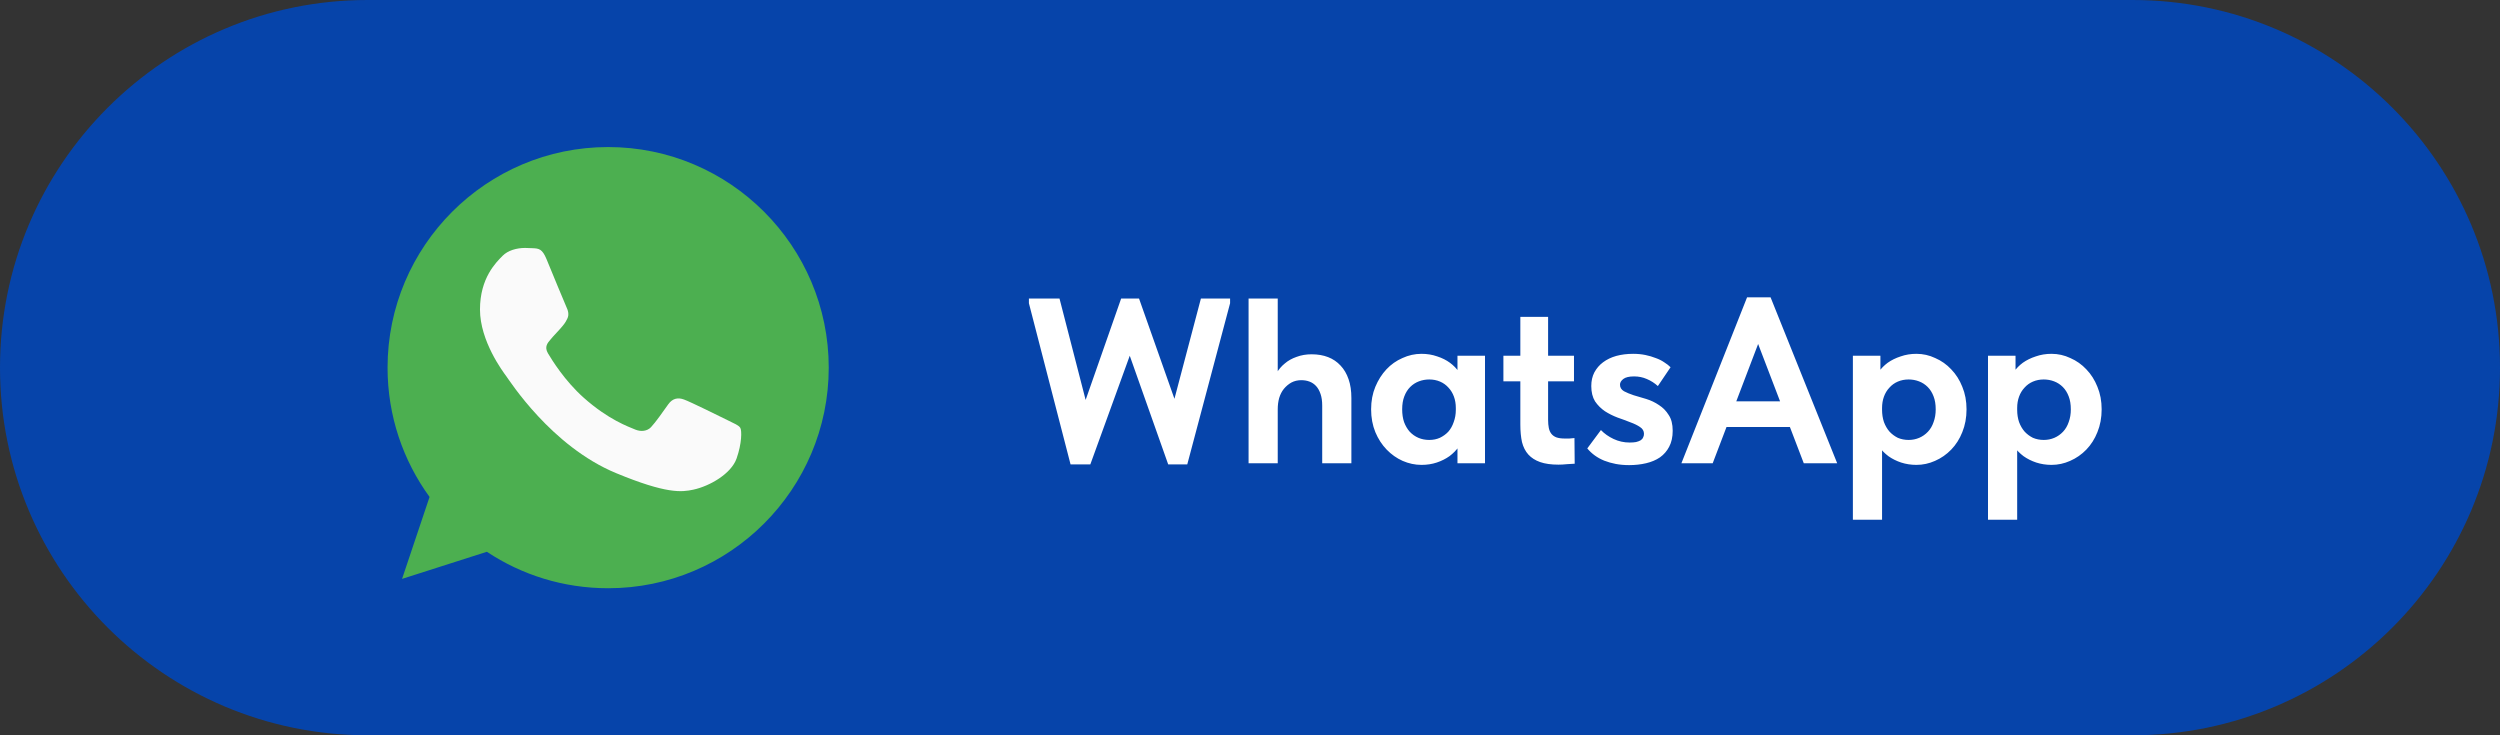
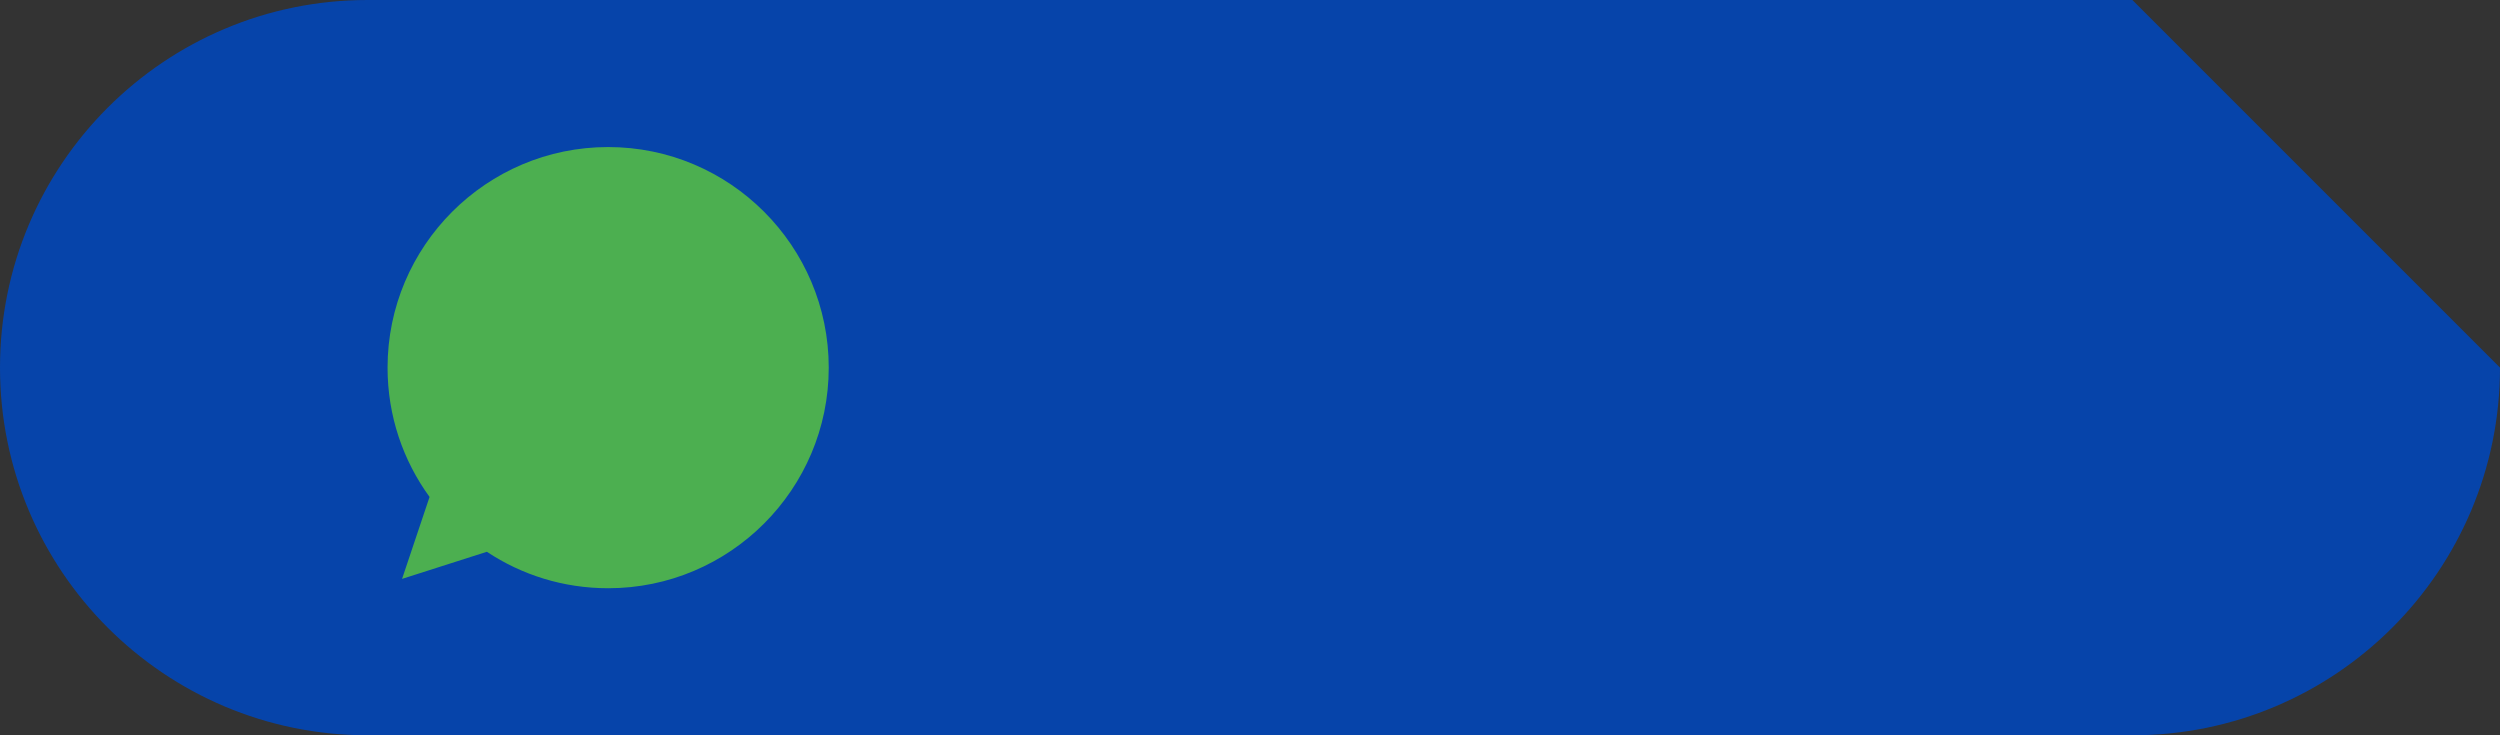
<svg xmlns="http://www.w3.org/2000/svg" width="170" height="50" viewBox="0 0 170 50" fill="none">
  <rect x="0" y="0" width="170" height="50" fill="#333333" stroke="none" />
  <g clip-path="url(#clip0_2436_59)">
-     <path d="M145 0H25C11.193 0 0 11.193 0 25C0 38.807 11.193 50 25 50H145C158.807 50 170 38.807 170 25C170 11.193 158.807 0 145 0Z" fill="#0644AA" />
-     <path d="M72.798 31.58L69.966 20.62V20.3H72.046L74.174 28.556L73.134 29.164L76.238 20.3H77.454L80.59 29.18L79.39 28.908L81.662 20.3H83.646V20.62L80.734 31.58H79.438L76.302 22.716H77.358L74.142 31.58H72.798ZM84.903 31.5V29.724V29.484V26.284V26.188V20.3H86.886V26.188V26.284V31.5H84.903ZM89.91 27.58C89.91 27.271 89.873 27.009 89.799 26.796C89.724 26.572 89.623 26.391 89.495 26.252C89.367 26.113 89.217 26.012 89.046 25.948C88.876 25.884 88.689 25.852 88.487 25.852C88.241 25.852 88.017 25.905 87.814 26.012C87.623 26.119 87.452 26.263 87.302 26.444C87.164 26.615 87.057 26.823 86.983 27.068C86.918 27.303 86.886 27.559 86.886 27.836H86.502V26.156C86.567 25.879 86.668 25.617 86.806 25.372C86.956 25.116 87.142 24.897 87.367 24.716C87.591 24.524 87.857 24.375 88.166 24.268C88.476 24.151 88.817 24.092 89.191 24.092C89.606 24.092 89.98 24.156 90.311 24.284C90.641 24.412 90.924 24.604 91.159 24.86C91.393 25.105 91.575 25.415 91.703 25.788C91.831 26.151 91.894 26.577 91.894 27.068V27.228V31.5H89.91V27.58ZM99.108 31.5V29.724L98.996 29.484V26.284L99.108 26.172V24.188H100.98V26.172V26.284V31.5H99.108ZM96.66 31.612C96.222 31.612 95.796 31.521 95.38 31.34C94.974 31.159 94.612 30.903 94.292 30.572C93.972 30.241 93.716 29.847 93.524 29.388C93.332 28.919 93.236 28.401 93.236 27.836C93.236 27.271 93.332 26.759 93.524 26.3C93.716 25.841 93.966 25.447 94.276 25.116C94.585 24.785 94.948 24.529 95.364 24.348C95.78 24.156 96.212 24.06 96.66 24.06C97.044 24.06 97.401 24.119 97.732 24.236C98.062 24.343 98.35 24.487 98.596 24.668C98.841 24.849 99.044 25.057 99.204 25.292C99.364 25.527 99.454 25.772 99.476 26.028V27.74H98.996C98.996 27.463 98.953 27.207 98.868 26.972C98.782 26.737 98.66 26.535 98.5 26.364C98.34 26.183 98.148 26.044 97.924 25.948C97.7 25.852 97.454 25.804 97.188 25.804C96.942 25.804 96.708 25.847 96.484 25.932C96.26 26.017 96.062 26.145 95.892 26.316C95.721 26.487 95.588 26.7 95.492 26.956C95.396 27.201 95.348 27.495 95.348 27.836C95.348 28.156 95.39 28.444 95.476 28.7C95.572 28.956 95.7 29.175 95.86 29.356C96.03 29.537 96.228 29.676 96.452 29.772C96.676 29.868 96.921 29.916 97.188 29.916C97.454 29.916 97.694 29.868 97.908 29.772C98.132 29.665 98.324 29.527 98.484 29.356C98.644 29.175 98.766 28.956 98.852 28.7C98.948 28.444 98.996 28.167 98.996 27.868H99.556V29.564C99.492 29.852 99.374 30.119 99.204 30.364C99.033 30.609 98.82 30.828 98.564 31.02C98.308 31.201 98.02 31.345 97.7 31.452C97.38 31.559 97.033 31.612 96.66 31.612ZM105.975 31.596C105.474 31.596 105.058 31.537 104.727 31.42C104.397 31.303 104.13 31.132 103.927 30.908C103.725 30.684 103.581 30.401 103.495 30.06C103.421 29.719 103.383 29.319 103.383 28.86V21.548H105.271V28.556C105.271 28.759 105.287 28.94 105.319 29.1C105.351 29.26 105.41 29.393 105.495 29.5C105.581 29.607 105.693 29.687 105.831 29.74C105.981 29.793 106.173 29.82 106.407 29.82C106.493 29.82 106.594 29.82 106.711 29.82C106.829 29.809 106.946 29.799 107.063 29.788L107.079 31.532C106.93 31.543 106.754 31.553 106.551 31.564C106.359 31.585 106.167 31.596 105.975 31.596ZM102.231 25.932V24.188H107.031V25.932H102.231ZM110.783 31.628C110.453 31.628 110.149 31.601 109.871 31.548C109.594 31.495 109.333 31.42 109.087 31.324C108.853 31.228 108.639 31.111 108.447 30.972C108.255 30.833 108.085 30.673 107.935 30.492L108.863 29.244C109.098 29.489 109.386 29.692 109.727 29.852C110.069 30.012 110.431 30.092 110.815 30.092C110.986 30.092 111.13 30.081 111.247 30.06C111.375 30.028 111.477 29.991 111.551 29.948C111.637 29.895 111.695 29.831 111.727 29.756C111.77 29.681 111.791 29.596 111.791 29.5C111.791 29.308 111.701 29.153 111.519 29.036C111.349 28.919 111.13 28.812 110.863 28.716C110.597 28.609 110.309 28.503 109.999 28.396C109.69 28.279 109.402 28.135 109.135 27.964C108.869 27.783 108.645 27.559 108.463 27.292C108.293 27.015 108.207 26.668 108.207 26.252C108.207 25.9 108.277 25.591 108.415 25.324C108.565 25.047 108.762 24.817 109.007 24.636C109.263 24.444 109.562 24.3 109.903 24.204C110.255 24.108 110.639 24.06 111.055 24.06C111.354 24.06 111.631 24.087 111.887 24.14C112.143 24.193 112.378 24.263 112.591 24.348C112.805 24.423 112.997 24.519 113.167 24.636C113.338 24.743 113.482 24.855 113.599 24.972L112.735 26.252C112.511 26.049 112.261 25.889 111.983 25.772C111.717 25.655 111.429 25.596 111.119 25.596C110.778 25.596 110.533 25.655 110.383 25.772C110.234 25.889 110.159 26.017 110.159 26.156C110.159 26.348 110.25 26.497 110.431 26.604C110.613 26.7 110.831 26.791 111.087 26.876C111.354 26.951 111.642 27.036 111.951 27.132C112.261 27.228 112.549 27.367 112.815 27.548C113.082 27.719 113.301 27.943 113.471 28.22C113.653 28.487 113.743 28.844 113.743 29.292C113.743 29.719 113.663 30.081 113.503 30.38C113.354 30.668 113.146 30.908 112.879 31.1C112.613 31.281 112.298 31.415 111.935 31.5C111.573 31.585 111.189 31.628 110.783 31.628ZM114.336 31.5L118.8 20.22H120.4L124.928 31.5H122.656L119.264 22.636H119.84L116.464 31.5H114.336ZM116.96 29.036V27.292H122.176V29.036H116.96ZM127.98 35.34H125.996V26.284V26.172V24.188H127.868V26.172L127.98 26.284V29.484V29.724V35.34ZM130.316 31.612C129.954 31.612 129.607 31.559 129.276 31.452C128.956 31.345 128.668 31.201 128.412 31.02C128.156 30.828 127.943 30.609 127.772 30.364C127.602 30.119 127.484 29.852 127.42 29.564V27.868H127.98C127.98 28.167 128.023 28.444 128.108 28.7C128.204 28.956 128.332 29.175 128.492 29.356C128.652 29.527 128.839 29.665 129.052 29.772C129.276 29.868 129.522 29.916 129.788 29.916C130.044 29.916 130.284 29.868 130.508 29.772C130.732 29.676 130.93 29.537 131.1 29.356C131.271 29.175 131.399 28.956 131.484 28.7C131.58 28.444 131.628 28.156 131.628 27.836C131.628 27.495 131.58 27.201 131.484 26.956C131.388 26.7 131.255 26.487 131.084 26.316C130.914 26.145 130.716 26.017 130.492 25.932C130.268 25.847 130.034 25.804 129.788 25.804C129.522 25.804 129.276 25.852 129.052 25.948C128.828 26.044 128.636 26.183 128.476 26.364C128.316 26.535 128.194 26.737 128.108 26.972C128.023 27.207 127.98 27.463 127.98 27.74H127.5V26.028C127.522 25.772 127.607 25.527 127.756 25.292C127.916 25.057 128.119 24.849 128.364 24.668C128.62 24.487 128.914 24.343 129.244 24.236C129.575 24.119 129.932 24.06 130.316 24.06C130.764 24.06 131.191 24.156 131.596 24.348C132.012 24.529 132.375 24.785 132.684 25.116C133.004 25.447 133.255 25.841 133.436 26.3C133.628 26.759 133.724 27.271 133.724 27.836C133.724 28.401 133.628 28.919 133.436 29.388C133.255 29.847 133.004 30.241 132.684 30.572C132.364 30.903 131.996 31.159 131.58 31.34C131.175 31.521 130.754 31.612 130.316 31.612ZM137.168 35.34H135.184V26.284V26.172V24.188H137.056V26.172L137.168 26.284V29.484V29.724V35.34ZM139.504 31.612C139.141 31.612 138.794 31.559 138.464 31.452C138.144 31.345 137.856 31.201 137.6 31.02C137.344 30.828 137.13 30.609 136.96 30.364C136.789 30.119 136.672 29.852 136.608 29.564V27.868H137.168C137.168 28.167 137.21 28.444 137.296 28.7C137.392 28.956 137.52 29.175 137.68 29.356C137.84 29.527 138.026 29.665 138.24 29.772C138.464 29.868 138.709 29.916 138.976 29.916C139.232 29.916 139.472 29.868 139.696 29.772C139.92 29.676 140.117 29.537 140.288 29.356C140.458 29.175 140.586 28.956 140.672 28.7C140.768 28.444 140.816 28.156 140.816 27.836C140.816 27.495 140.768 27.201 140.672 26.956C140.576 26.7 140.442 26.487 140.272 26.316C140.101 26.145 139.904 26.017 139.68 25.932C139.456 25.847 139.221 25.804 138.976 25.804C138.709 25.804 138.464 25.852 138.24 25.948C138.016 26.044 137.824 26.183 137.664 26.364C137.504 26.535 137.381 26.737 137.296 26.972C137.21 27.207 137.168 27.463 137.168 27.74H136.688V26.028C136.709 25.772 136.794 25.527 136.944 25.292C137.104 25.057 137.306 24.849 137.552 24.668C137.808 24.487 138.101 24.343 138.432 24.236C138.762 24.119 139.12 24.06 139.504 24.06C139.952 24.06 140.378 24.156 140.784 24.348C141.2 24.529 141.562 24.785 141.872 25.116C142.192 25.447 142.442 25.841 142.624 26.3C142.816 26.759 142.912 27.271 142.912 27.836C142.912 28.401 142.816 28.919 142.624 29.388C142.442 29.847 142.192 30.241 141.872 30.572C141.552 30.903 141.184 31.159 140.768 31.34C140.362 31.521 139.941 31.612 139.504 31.612Z" fill="white" />
+     <path d="M145 0H25C11.193 0 0 11.193 0 25C0 38.807 11.193 50 25 50H145C158.807 50 170 38.807 170 25Z" fill="#0644AA" />
    <g clip-path="url(#clip1_2436_59)">
      <path d="M41.358 10H41.35C33.08 10 26.354 16.727 26.354 25C26.354 28.281 27.412 31.323 29.21 33.792L27.34 39.364L33.106 37.521C35.478 39.093 38.307 40 41.358 40C49.628 40 56.354 33.271 56.354 25C56.354 16.729 49.628 10 41.358 10Z" fill="#4CAF50" />
-       <path d="M50.086 31.182C49.724 32.203 48.288 33.051 47.142 33.298C46.358 33.465 45.335 33.599 41.889 32.17C37.48 30.343 34.642 25.864 34.42 25.573C34.209 25.283 32.639 23.202 32.639 21.049C32.639 18.897 33.732 17.849 34.173 17.398C34.535 17.029 35.133 16.86 35.707 16.86C35.892 16.86 36.059 16.87 36.209 16.877C36.65 16.896 36.871 16.922 37.162 17.618C37.523 18.49 38.405 20.642 38.51 20.863C38.617 21.085 38.724 21.385 38.574 21.675C38.433 21.975 38.309 22.108 38.088 22.363C37.867 22.619 37.657 22.814 37.435 23.087C37.233 23.325 37.004 23.58 37.259 24.021C37.514 24.452 38.395 25.89 39.693 27.045C41.367 28.536 42.725 29.012 43.21 29.215C43.572 29.365 44.004 29.329 44.268 29.048C44.603 28.686 45.018 28.086 45.44 27.495C45.74 27.072 46.118 27.019 46.516 27.169C46.921 27.31 49.064 28.369 49.505 28.588C49.945 28.81 50.236 28.915 50.343 29.1C50.448 29.286 50.448 30.158 50.086 31.182Z" fill="#FAFAFA" />
    </g>
  </g>
  <defs>
    <clipPath id="clip0_2436_59">
      <rect width="170" height="50" fill="white" />
    </clipPath>
    <clipPath id="clip1_2436_59">
      <rect width="30" height="30" fill="white" transform="translate(26.354 10)" />
    </clipPath>
  </defs>
</svg>